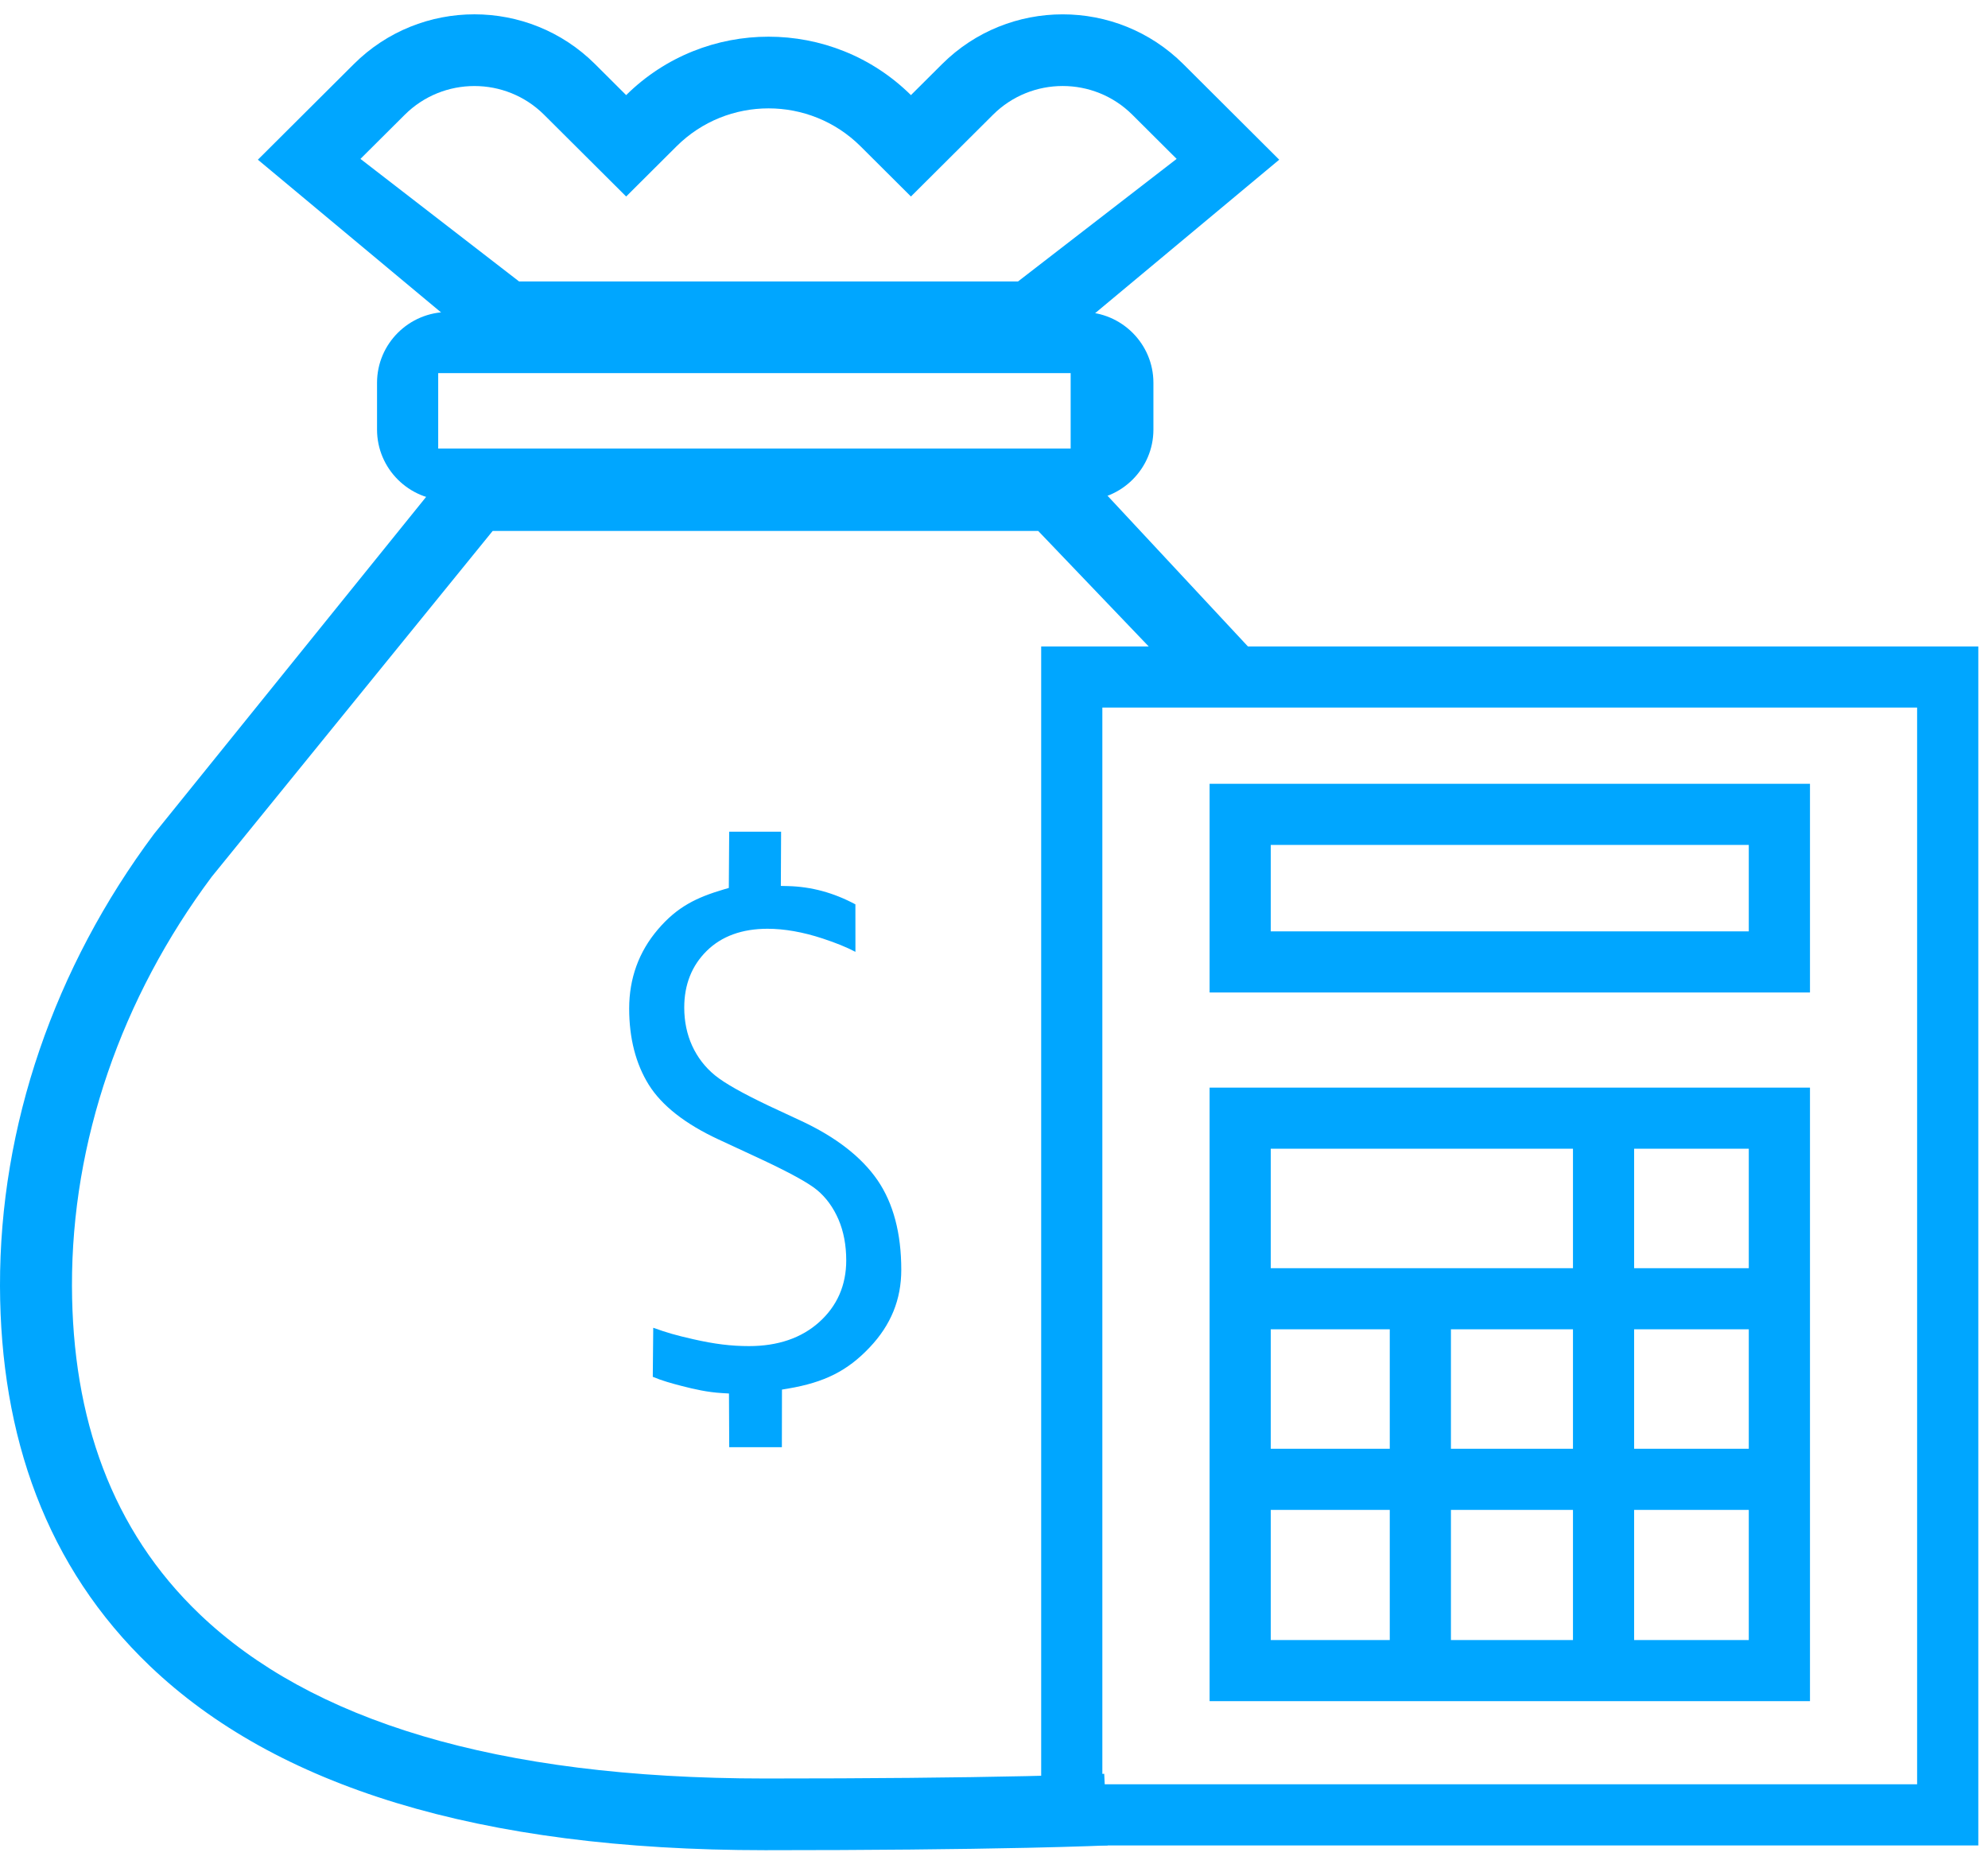
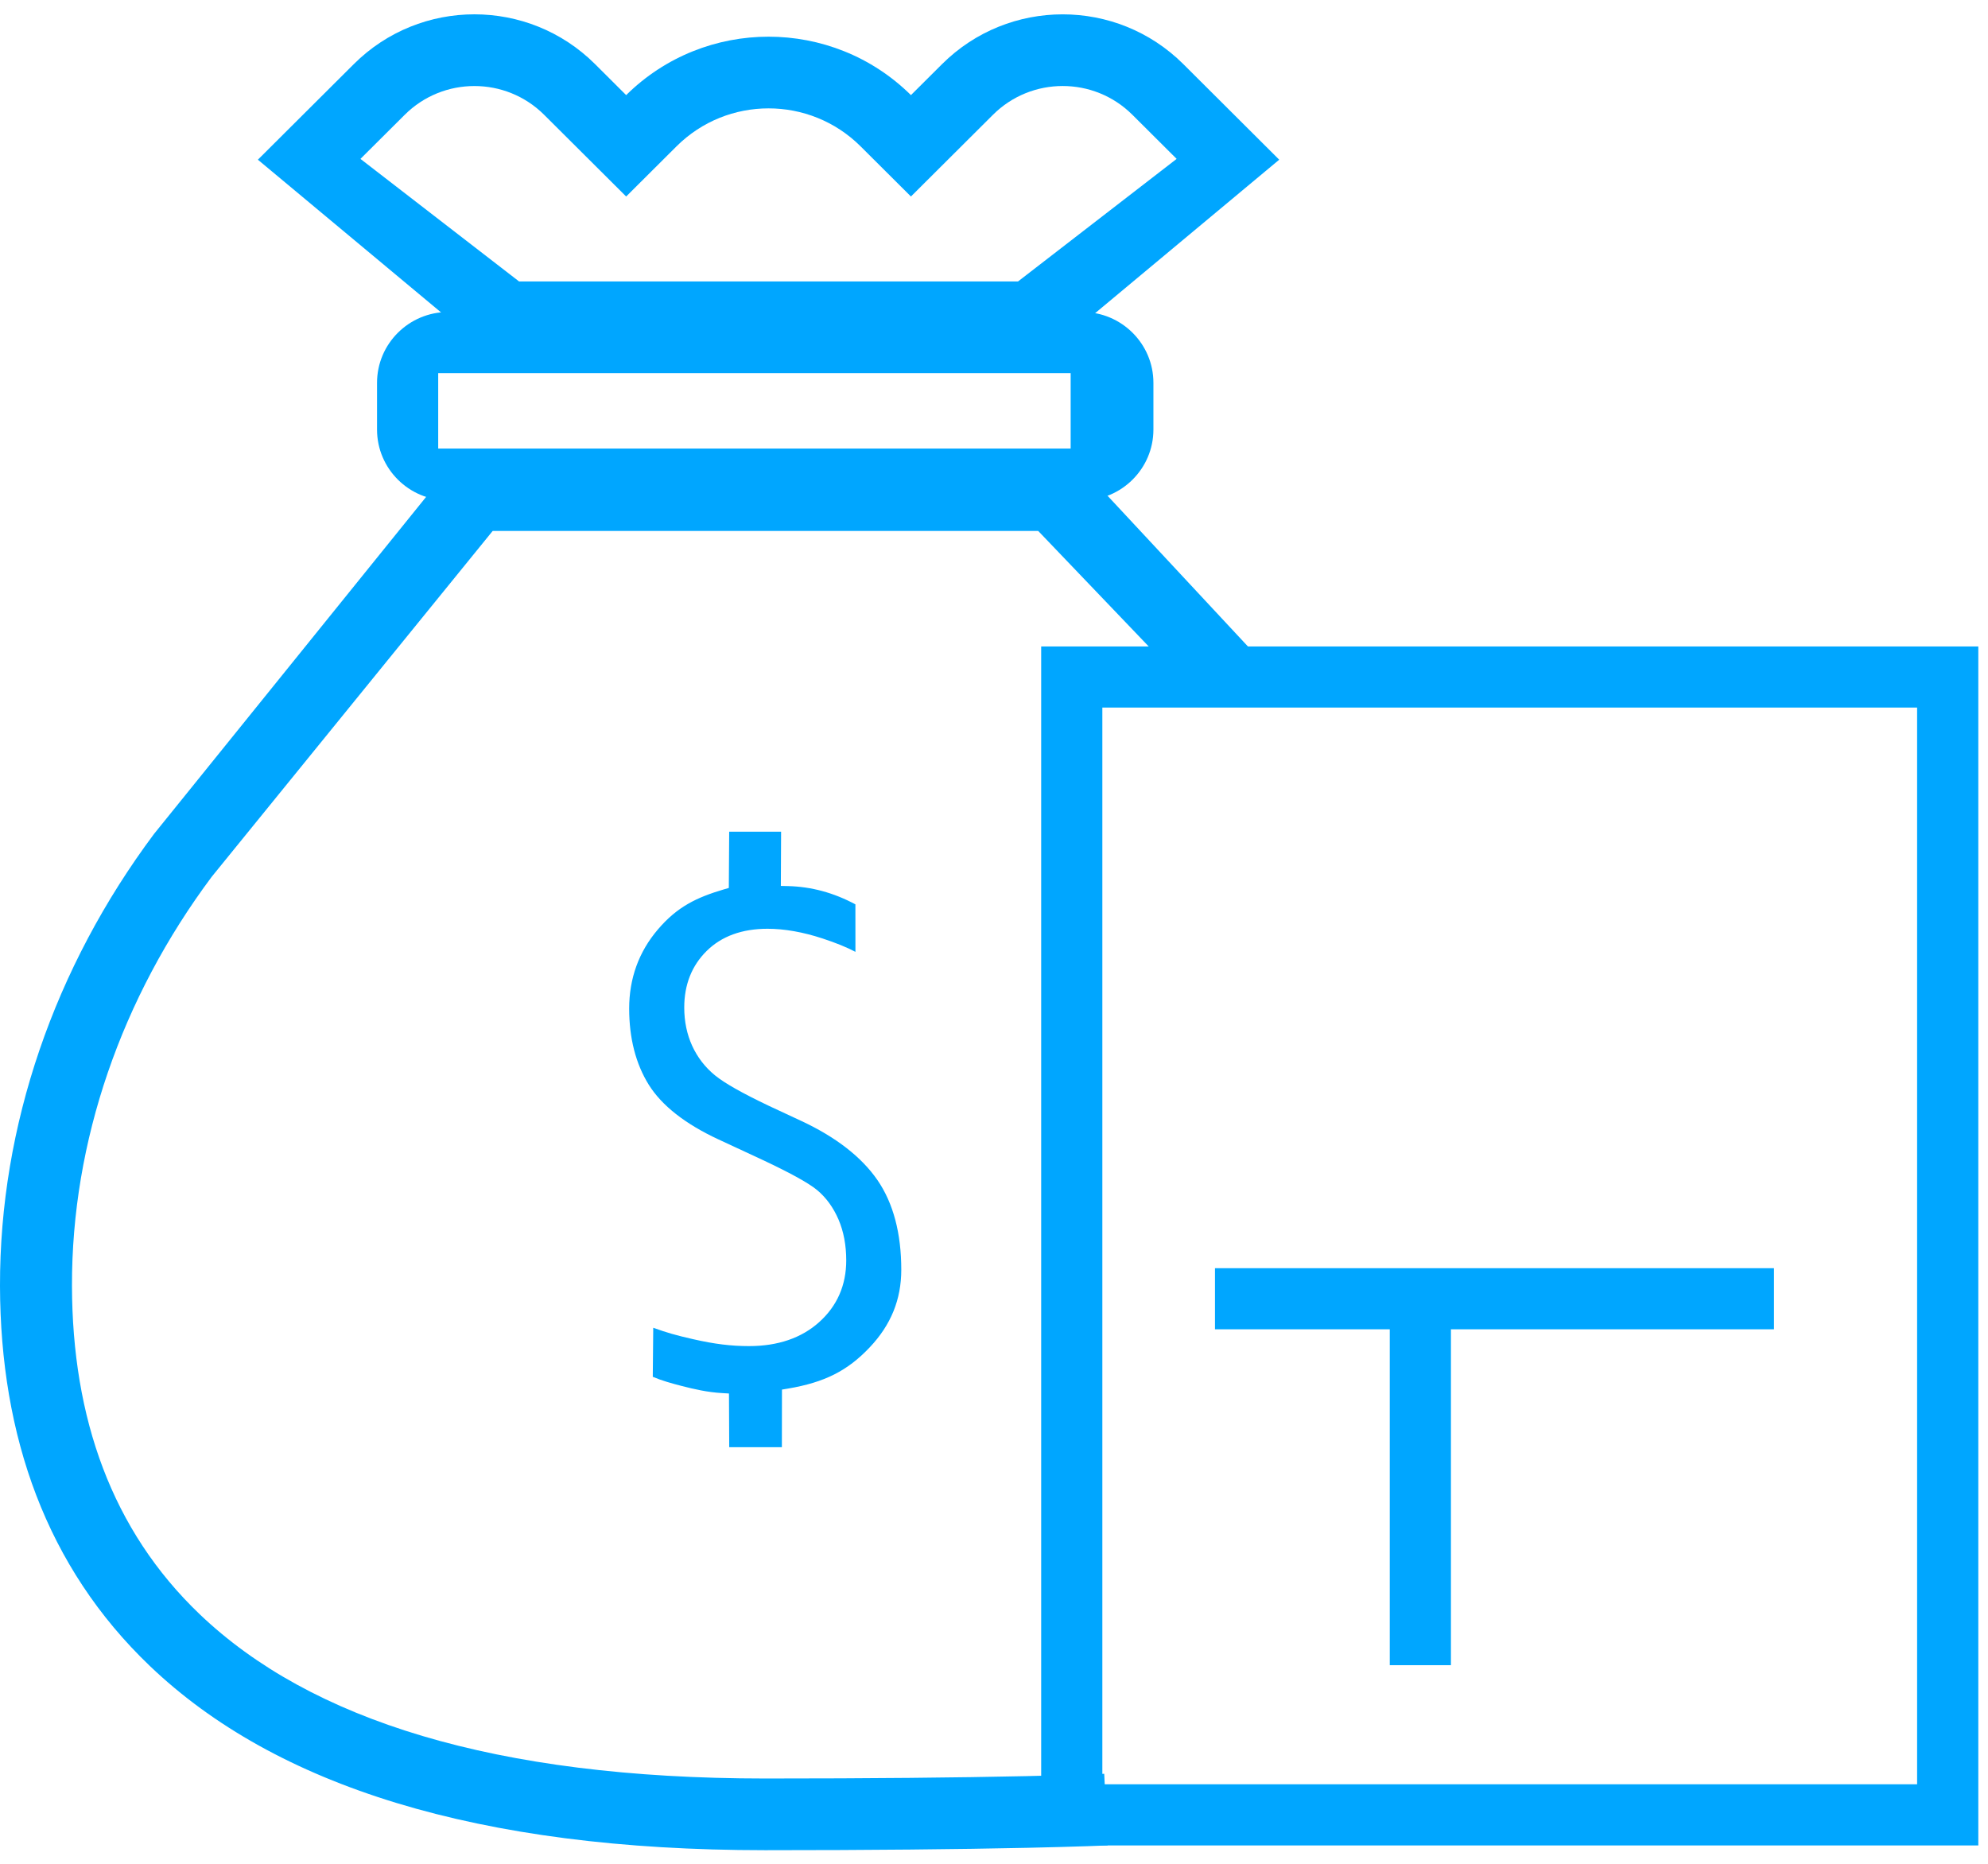
<svg xmlns="http://www.w3.org/2000/svg" width="64px" height="60px" viewBox="0 0 64 60" version="1.1">
  <title>D8D56A01-8084-4111-9C47-6B1B1A7EB11D</title>
  <desc>Created with sketchtool.</desc>
  <defs />
  <g id="Design-1920px" stroke="none" stroke-width="1" fill="none" fill-rule="evenodd">
    <g id="LF.Product-Template---1920" transform="translate(-1084, -2226)">
      <g id="Next-Generation-Benefits" transform="translate(272, 1984)">
        <g id="Cards" transform="translate(112, 240)">
          <g id="Item-3" transform="translate(624, 0)">
            <g id="Image" transform="translate(76, 0)">
              <rect id="Rectangle-7" opacity="0.5" x="0" y="0" width="64" height="64" />
              <path d="M23.476,48.589 L23.468,46.86 L23.25,46.847 C22.769,46.819 22.347,46.72 21.956,46.62 C21.624,46.534 21.32,46.451 21.015,46.323 L21.03,44.744 C21.474,44.903 21.757,44.985 22.317,45.112 C23,45.268 23.538,45.334 24.115,45.334 C25.042,45.334 25.802,45.074 26.372,44.562 C26.95,44.043 27.243,43.374 27.243,42.575 C27.243,42.086 27.159,41.643 26.995,41.26 C26.828,40.872 26.595,40.552 26.304,40.31 C26.022,40.077 25.415,39.744 24.449,39.293 L23.129,38.68 C22.057,38.182 21.303,37.589 20.885,36.919 C20.467,36.246 20.255,35.422 20.255,34.468 C20.255,33.497 20.566,32.64 21.178,31.923 C21.808,31.183 22.433,30.89 23.298,30.633 L23.463,30.585 L23.475,28.774 L25.146,28.774 L25.138,30.52 L25.365,30.525 C26.122,30.544 26.834,30.737 27.538,31.113 L27.539,32.642 C27.258,32.494 26.908,32.352 26.479,32.211 C25.848,32.004 25.252,31.899 24.708,31.899 C23.889,31.899 23.23,32.139 22.751,32.612 C22.271,33.085 22.028,33.698 22.028,34.435 C22.028,34.882 22.114,35.296 22.283,35.666 C22.454,36.039 22.701,36.36 23.018,36.618 C23.325,36.869 23.896,37.192 24.764,37.605 L25.795,38.085 C26.914,38.607 27.74,39.25 28.251,39.994 C28.758,40.734 29.015,41.704 29.015,42.876 C29.015,43.834 28.683,44.651 27.999,45.374 C27.284,46.13 26.546,46.502 25.366,46.702 L25.174,46.734 L25.171,48.589 L23.476,48.589 Z" id="Fill-1" fill="#00A6FF" />
              <path d="M15.861,19.092 L6.817,30.224 C3.904,34.126 2.306,38.746 2.317,43.395 C2.327,47.647 3.595,51.261 6.432,53.969 C9.988,57.364 15.92,59.254 24.635,59.254 C28.037,59.254 30.816,59.226 33.018,59.178 C33.786,59.161 34.427,59.143 34.947,59.126 C35.127,59.12 35.28,59.114 35.405,59.109 C35.479,59.106 35.526,59.103 35.548,59.102 L35.66,61.407 C35.633,61.409 35.58,61.411 35.5,61.414 C35.37,61.42 35.212,61.426 35.026,61.432 C34.497,61.45 33.846,61.468 33.068,61.485 C30.85,61.533 28.054,61.562 24.635,61.562 C15.37,61.562 8.867,59.49 4.829,55.636 C1.49,52.448 0.012,48.234 -4.32513837e-05,43.401 C-0.012,38.242 1.753,33.14 4.958,28.847 L14.696,16.785 L34.561,16.785 L40.594,23.261 L38.76,24.671 L33.423,19.092 L15.861,19.092 Z" id="Stroke-3" fill="#00A6FF" fill-rule="nonzero" />
-               <path d="M34.844,12.044 C36.105,12.044 37.132,13.066 37.132,14.323 L37.132,15.83 C37.132,17.086 36.105,18.109 34.844,18.109 L14.426,18.109 C13.165,18.109 12.138,17.086 12.138,15.83 L12.138,14.323 C12.138,13.066 13.165,12.044 14.426,12.044 L34.844,12.044 Z M14.107,14.011 L14.107,16.44 L34.468,16.44 L34.468,14.011 L14.107,14.011 Z" id="Stroke-5" fill="#00A6FF" fill-rule="nonzero" />
+               <path d="M34.844,12.044 C36.105,12.044 37.132,13.066 37.132,14.323 L37.132,15.83 C37.132,17.086 36.105,18.109 34.844,18.109 L14.426,18.109 C13.165,18.109 12.138,17.086 12.138,15.83 L12.138,14.323 C12.138,13.066 13.165,12.044 14.426,12.044 Z M14.107,14.011 L14.107,16.44 L34.468,16.44 L34.468,14.011 L14.107,14.011 Z" id="Stroke-5" fill="#00A6FF" fill-rule="nonzero" />
              <path d="M30.329,4.063 C32.473,1.928 35.949,1.928 38.094,4.063 L41.182,7.141 L33.713,13.368 L15.771,13.368 L8.302,7.141 L9.134,6.312 L11.391,4.063 C13.535,1.927 17.011,1.927 19.156,4.063 L20.158,5.062 C22.695,2.554 26.789,2.554 29.326,5.062 L30.329,4.063 Z M36.455,5.695 C35.216,4.46 33.206,4.46 31.967,5.695 L29.326,8.326 L28.507,7.51 L27.706,6.712 C26.069,5.081 23.415,5.081 21.778,6.712 L20.158,8.326 L19.339,7.51 L17.517,5.695 C16.278,4.461 14.268,4.461 13.03,5.695 L11.604,7.115 L16.71,11.06 L32.774,11.06 L37.88,7.115 L36.455,5.695 Z" id="Stroke-7" fill="#00A6FF" fill-rule="nonzero" />
              <polygon id="Clip-10" points="0.463 60.177 61.315 60.177 61.315 2 0.463 2" />
              <path d="M33.519,61.409 L33.519,22.811 L63.688,22.811 L63.688,61.409 L33.519,61.409 Z M61.718,59.44 L61.718,24.778 L35.488,24.778 L35.488,59.44 L61.718,59.44 Z" id="Stroke-9" fill="#00A6FF" fill-rule="nonzero" />
-               <path d="M38.941,33.95 L38.941,27.232 L58.269,27.232 L58.269,33.95 L38.941,33.95 Z M56.299,31.983 L56.299,29.2 L40.91,29.2 L40.91,31.983 L56.299,31.983 Z" id="Stroke-11" fill="#00A6FF" fill-rule="nonzero" />
-               <path d="M38.941,56.764 L38.941,37.013 L58.269,37.013 L58.269,56.764 L38.941,56.764 Z M56.299,54.797 L56.299,38.98 L40.91,38.98 L40.91,54.797 L56.299,54.797 Z" id="Stroke-12" fill="#00A6FF" fill-rule="nonzero" />
              <polygon id="Stroke-13" fill="#00A6FF" fill-rule="nonzero" points="39.114 44.793 39.114 42.826 57.11 42.826 57.11 44.793" />
-               <polygon id="Stroke-14" fill="#00A6FF" fill-rule="nonzero" points="39.114 50.607 39.114 48.639 57.11 48.639 57.11 50.607" />
-               <polygon id="Stroke-17" fill="#00A6FF" fill-rule="nonzero" points="50.639 38.167 52.608 38.167 52.608 55.606 50.639 55.606" />
              <polygon id="Stroke-20" fill="#00A6FF" fill-rule="nonzero" points="44.741 43.98 46.71 43.98 46.71 55.606 44.741 55.606" />
            </g>
          </g>
        </g>
      </g>
    </g>
  </g>
</svg>